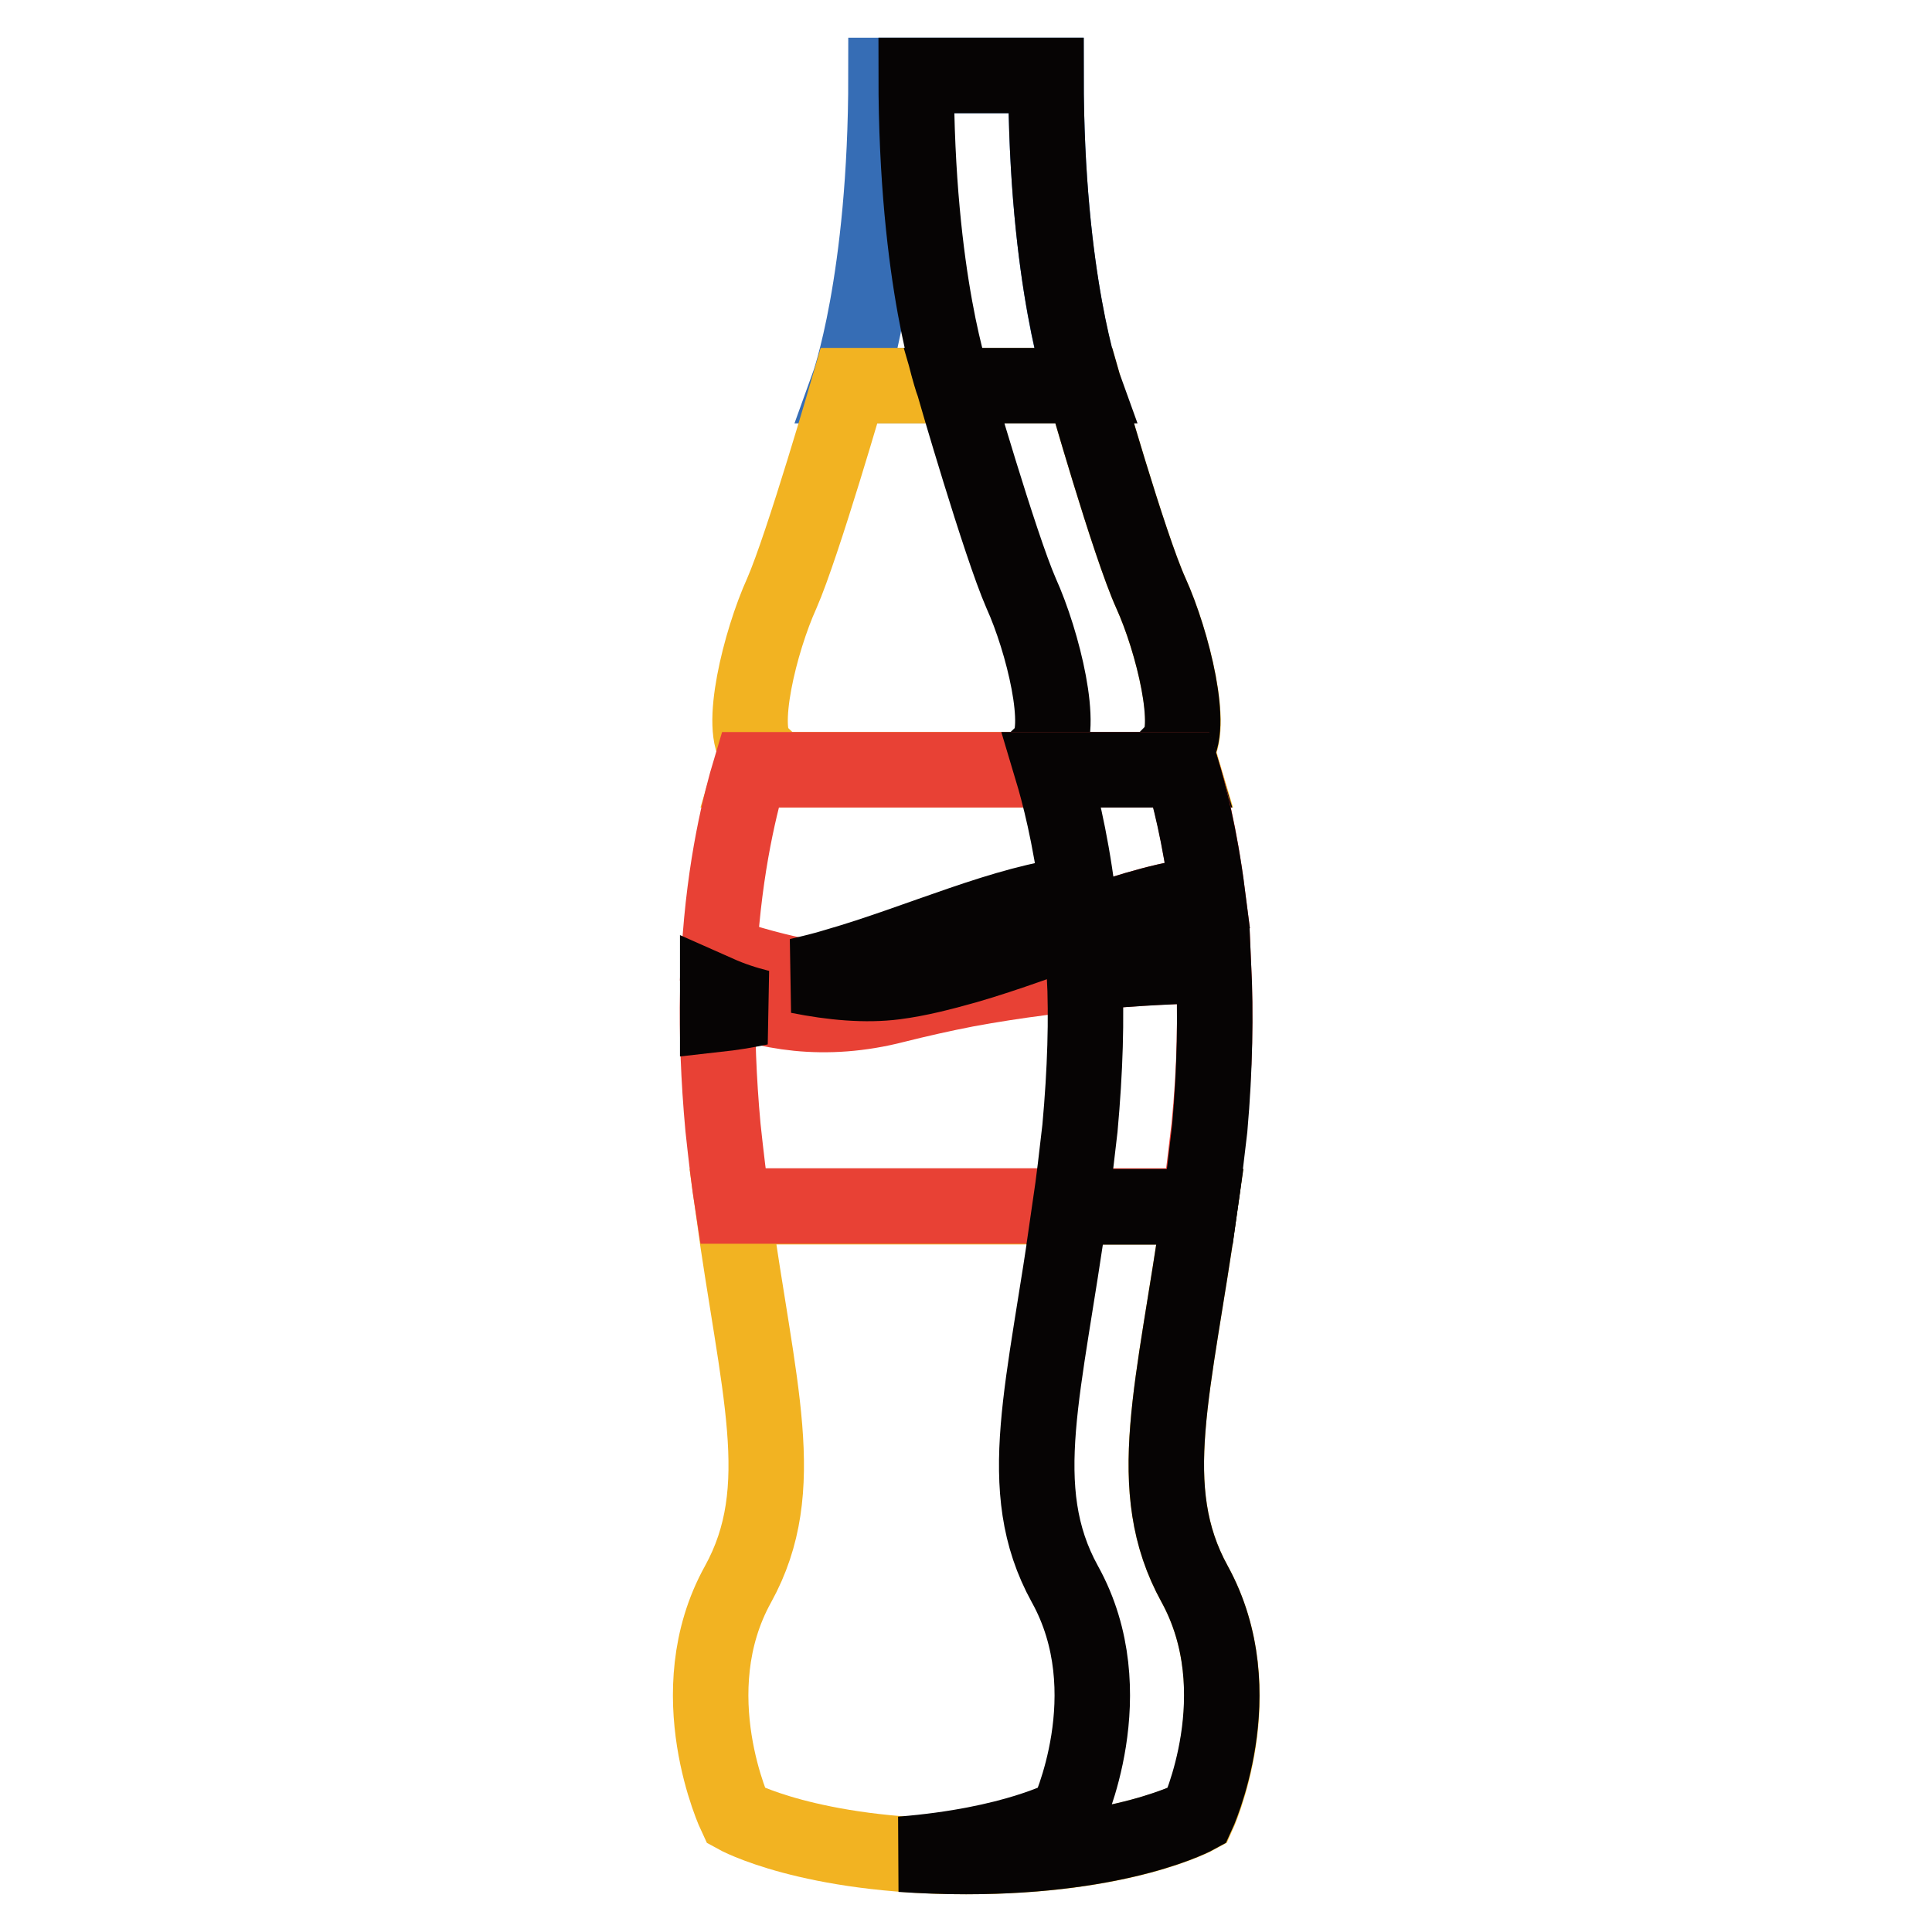
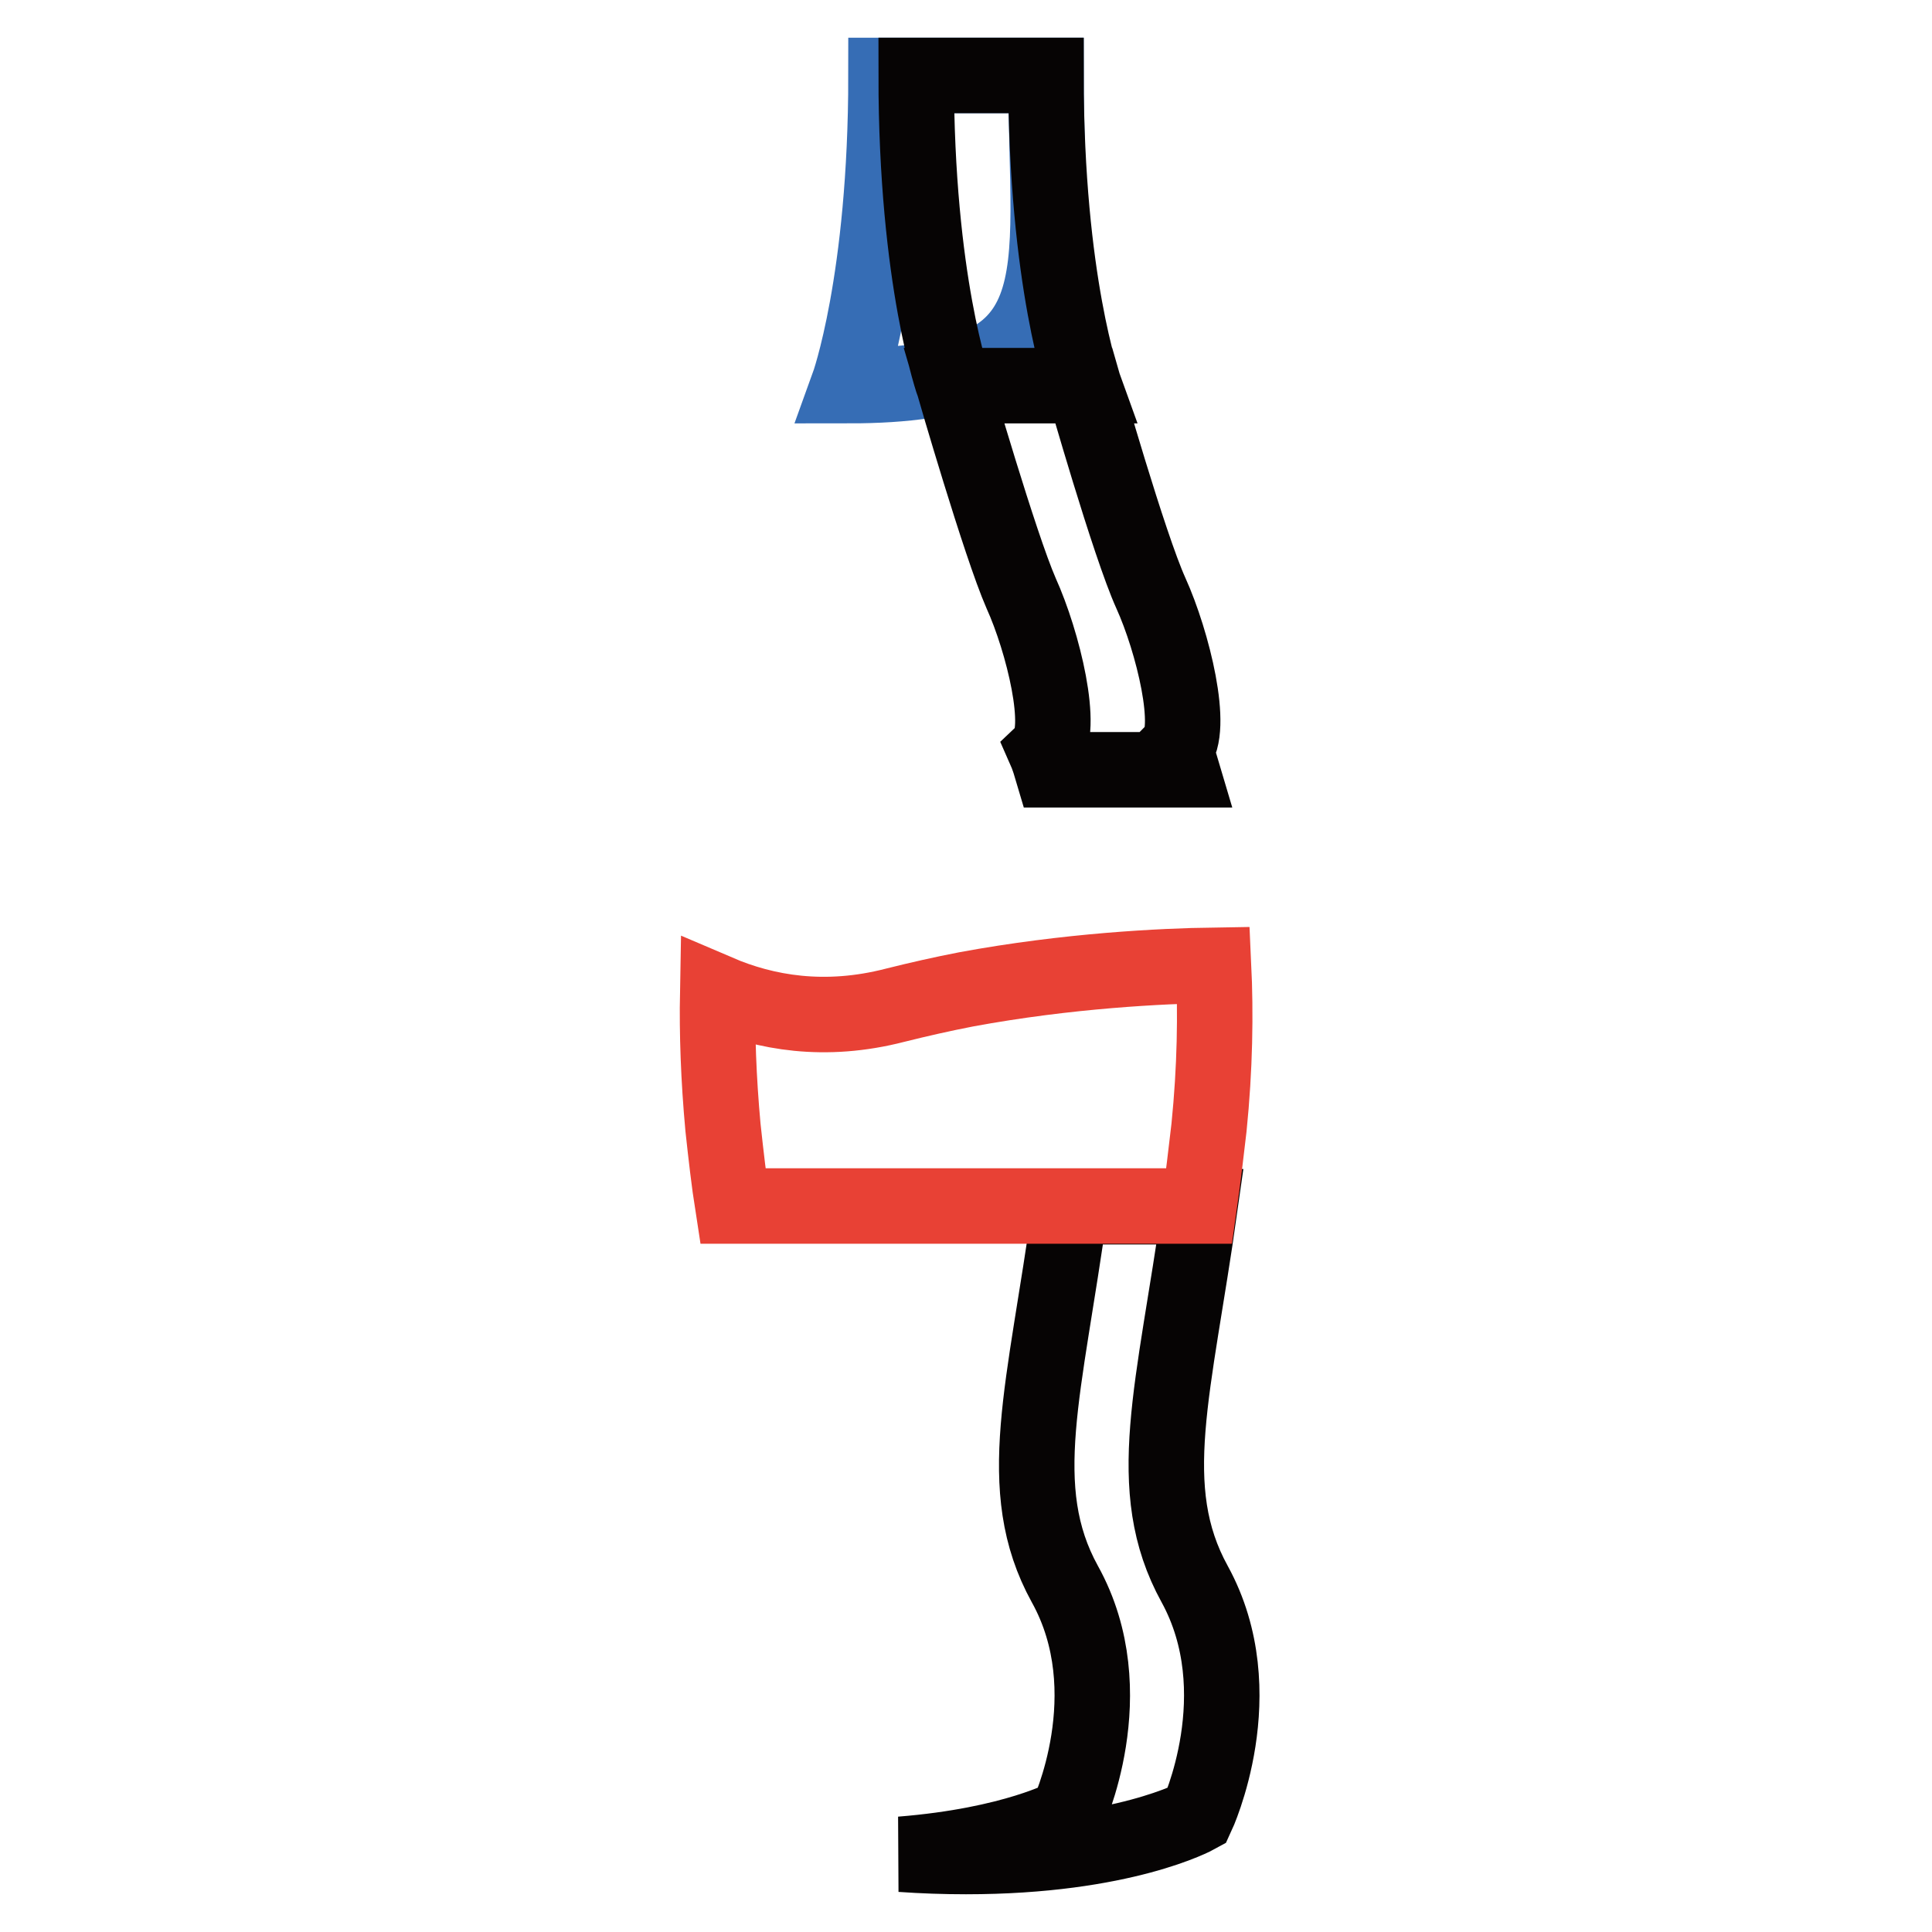
<svg xmlns="http://www.w3.org/2000/svg" version="1.1" x="0px" y="0px" viewBox="0 0 256 256" enable-background="new 0 0 256 256" xml:space="preserve">
  <g>
-     <path stroke-width="10" fill-opacity="0" stroke="#366db5" d="M138.6,10h-21.2c0,27.3-5,41.1-5,41.1h31.1C143.6,51.1,138.6,37.3,138.6,10z" />
-     <path stroke-width="10" fill-opacity="0" stroke="#f2b322" d="M152.5,78.6c-2.9-6.4-8.9-27.5-8.9-27.5h-31.1c0,0-6.1,21.1-8.9,27.5c-2.9,6.4-5.8,18.2-3.2,20.8 c0,0-0.4,0.9-0.9,2.6h57.2c-0.5-1.7-0.9-2.6-0.9-2.6C158.3,96.8,155.4,85,152.5,78.6z M158.3,209.9c-7-12.7-2.7-25.8,0.7-50H97.1 c3.3,24.1,7.7,37.3,0.7,50c-8,14.4-0.3,30.7-0.3,30.7s9.7,5.4,30.6,5.4c20.9,0,30.6-5.4,30.6-5.4S166.2,224.3,158.3,209.9z" />
+     <path stroke-width="10" fill-opacity="0" stroke="#366db5" d="M138.6,10h-21.2c0,27.3-5,41.1-5,41.1C143.6,51.1,138.6,37.3,138.6,10z" />
    <path stroke-width="10" fill-opacity="0" stroke="#060404" d="M138.6,10h-17.2c0,27.3,5,41.1,5,41.1h17.2C143.6,51.1,138.6,37.3,138.6,10z M152.5,78.6 c-2.9-6.4-8.9-27.5-8.9-27.5h-17.2c0,0,6.1,21.1,8.9,27.5c2.9,6.4,5.8,18.2,3.2,20.8c0,0,0.4,0.9,0.9,2.6h17.2 c-0.5-1.7-0.9-2.6-0.9-2.6C158.3,96.8,155.4,85,152.5,78.6z M158.3,209.9c-7-12.7-2.7-25.8,0.7-50h-17.2c-3.3,24.1-7.7,37.3-0.7,50 c8,14.4,0.3,30.7,0.3,30.7s-7,3.9-22,5.1c2.9,0.2,5.7,0.3,8.6,0.3c20.9,0,30.6-5.4,30.6-5.4S166.2,224.3,158.3,209.9L158.3,209.9z" />
-     <path stroke-width="10" fill-opacity="0" stroke="#e84135" d="M118.6,130.1c3.1-0.4,6.2-1.2,9.4-2.1c11.1-3.2,22.4-8.6,32-9.5c-1-7.8-2.4-13.4-3.4-16.5H99.4 c-1.2,4-3.4,12.5-4.1,24.4C103,129,111.7,131,118.6,130.1z" />
    <path stroke-width="10" fill-opacity="0" stroke="#e84135" d="M160.8,127.9c-6.8,0.1-19.3,0.7-32.8,3.2c-3.1,0.6-6.2,1.3-9.4,2.1c-9.3,2.4-17.2,1-23.5-1.7 c-0.1,5.4,0.1,11.4,0.7,17.9c0.4,3.7,0.8,7.2,1.3,10.4h61.8c0.5-3.5,0.9-7,1.3-10.4C161,141.5,161.1,134.3,160.8,127.9z" />
-     <path stroke-width="10" fill-opacity="0" stroke="#060404" d="M156.6,102h-17.2c0.9,3,2.4,8.7,3.4,16.5c-9.6,1-20.9,6.3-32,9.5c-1.6,0.5-3.3,0.9-5,1.3 c4.5,0.9,8.9,1.3,12.8,0.8c3.1-0.4,6.2-1.2,9.4-2.1c11.1-3.2,22.4-8.6,32-9.5C159,110.7,157.5,105,156.6,102L156.6,102z  M100.7,133.5c-2-0.5-3.8-1.1-5.6-1.9c0,0.9,0,1.9,0,2.8C96.9,134.2,98.8,133.9,100.7,133.5z M160.8,127.9c-4,0.1-10.1,0.3-17.1,1 c0.3,6.1,0.1,12.9-0.6,20.6c-0.4,3.5-0.8,7-1.3,10.4h17.2c0.5-3.5,0.9-7,1.3-10.4C161,141.5,161.1,134.3,160.8,127.9L160.8,127.9z" />
  </g>
</svg>